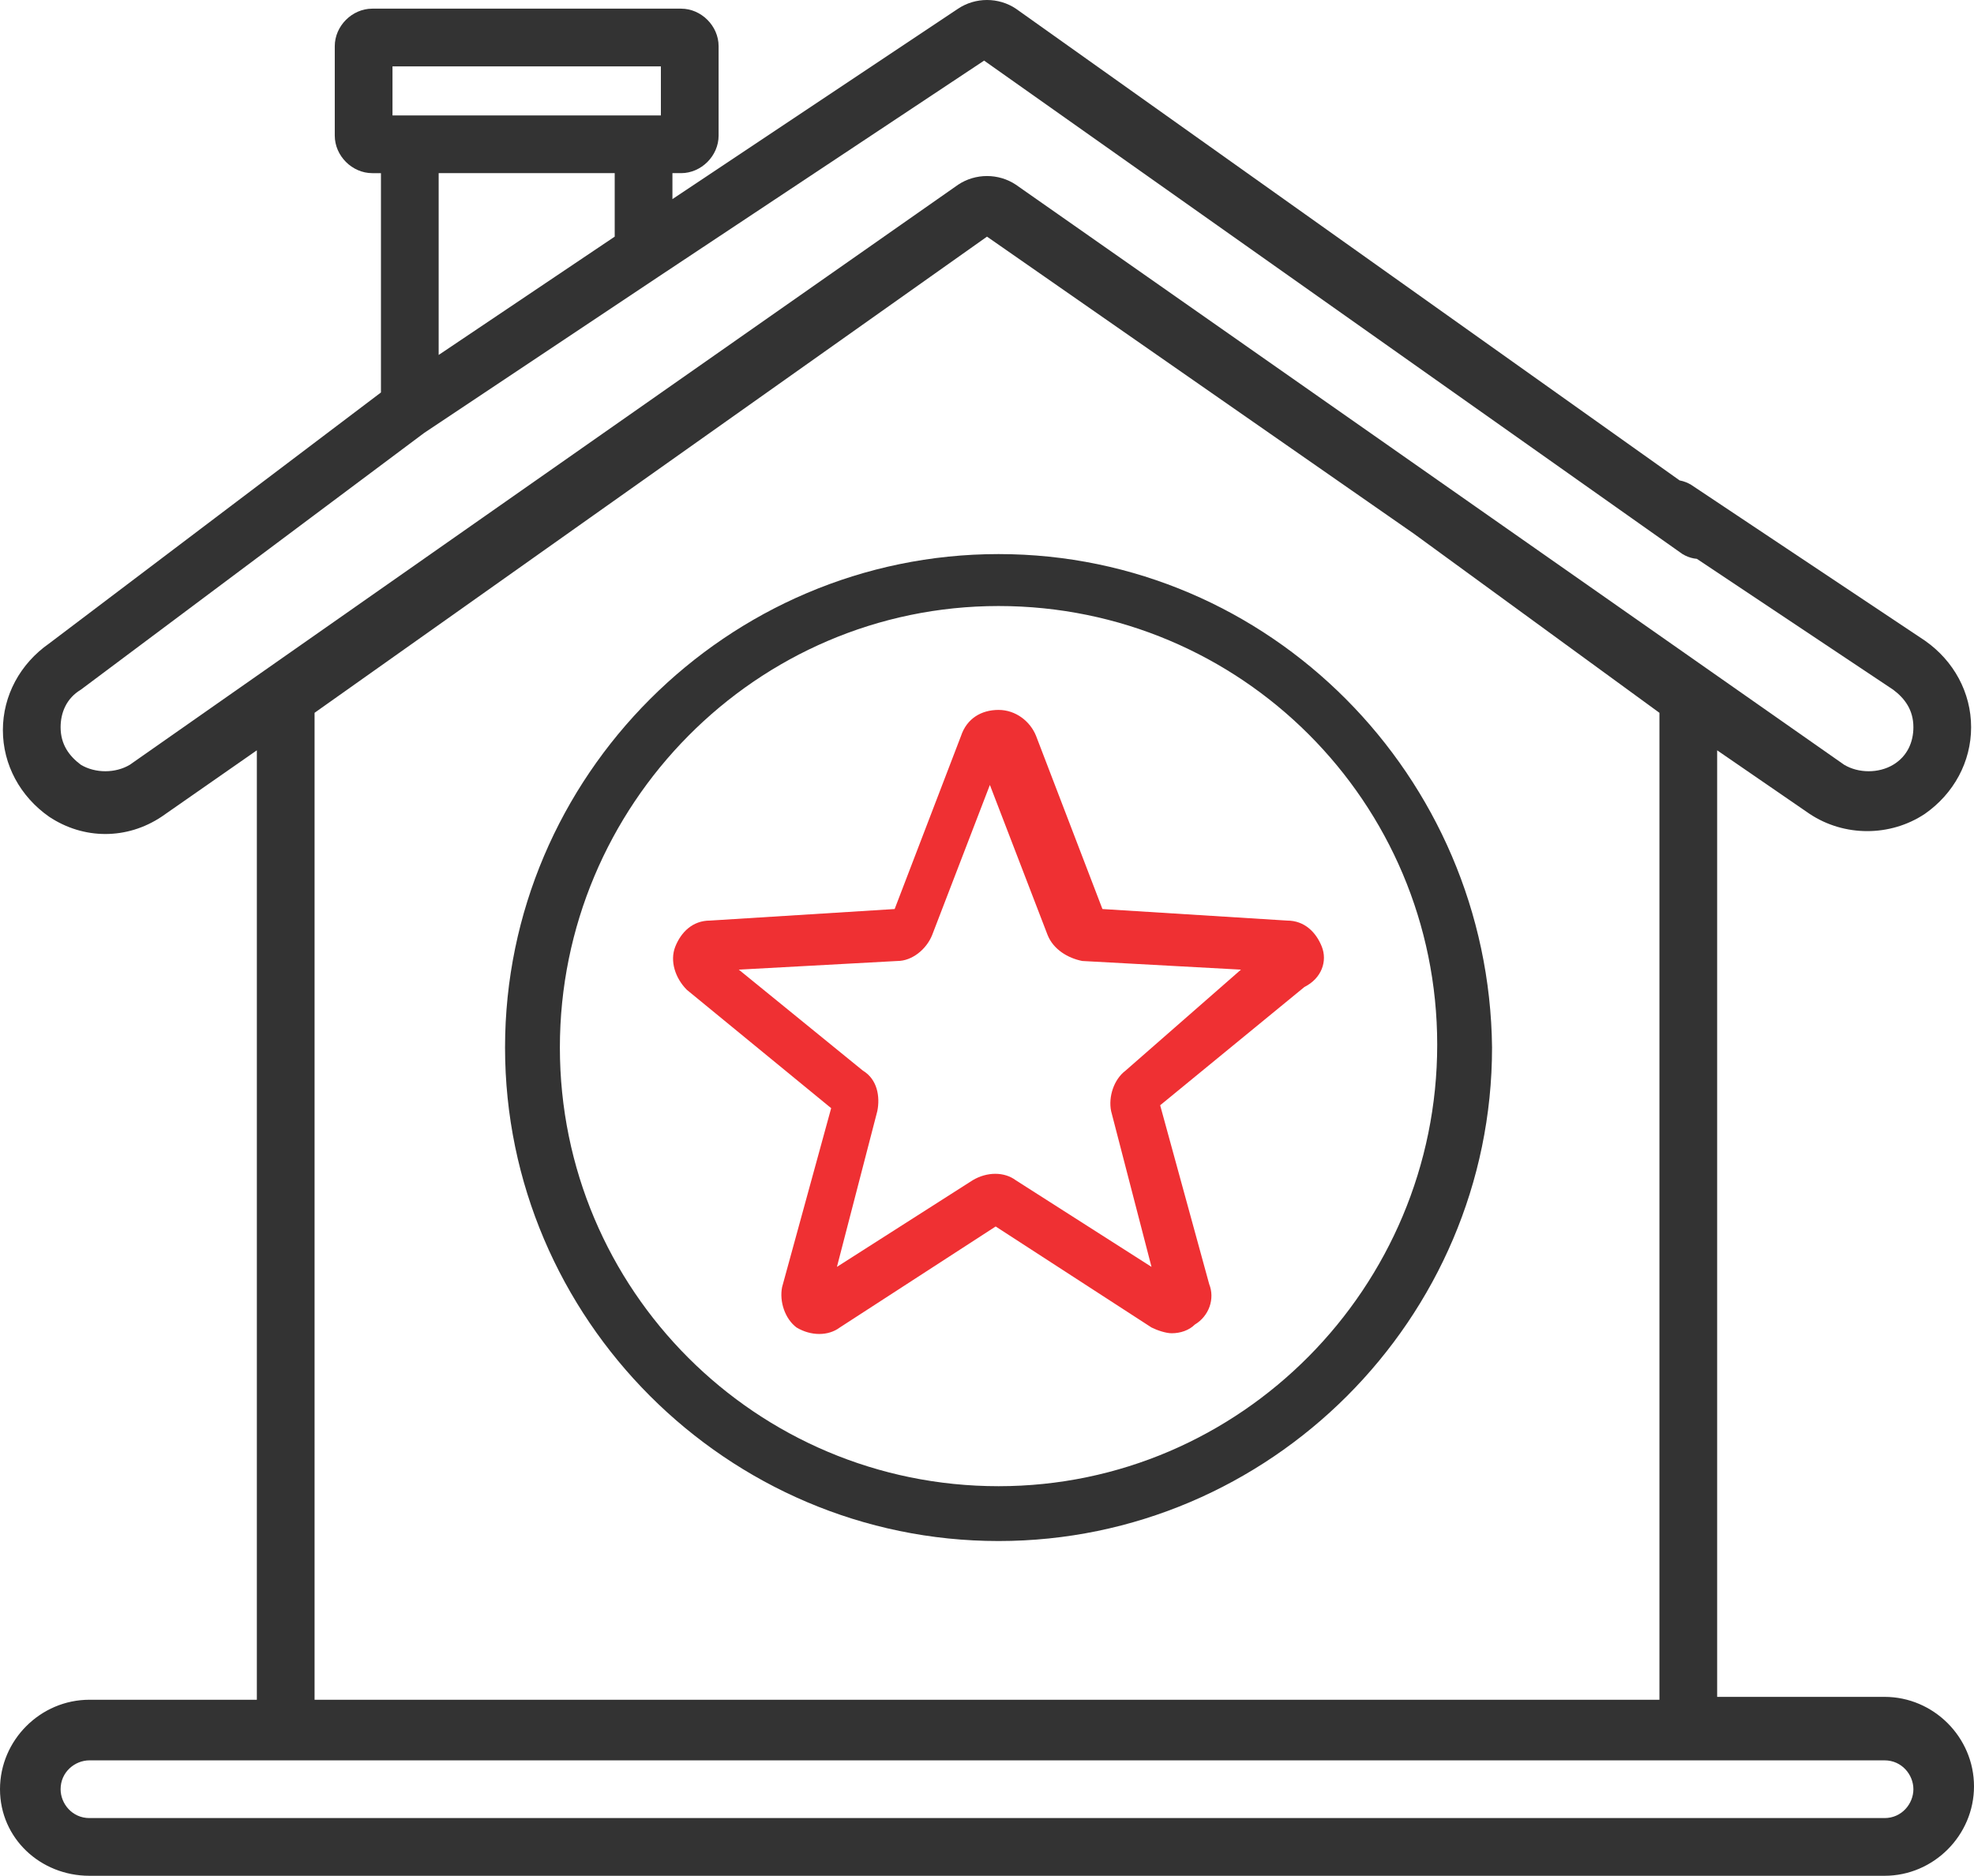
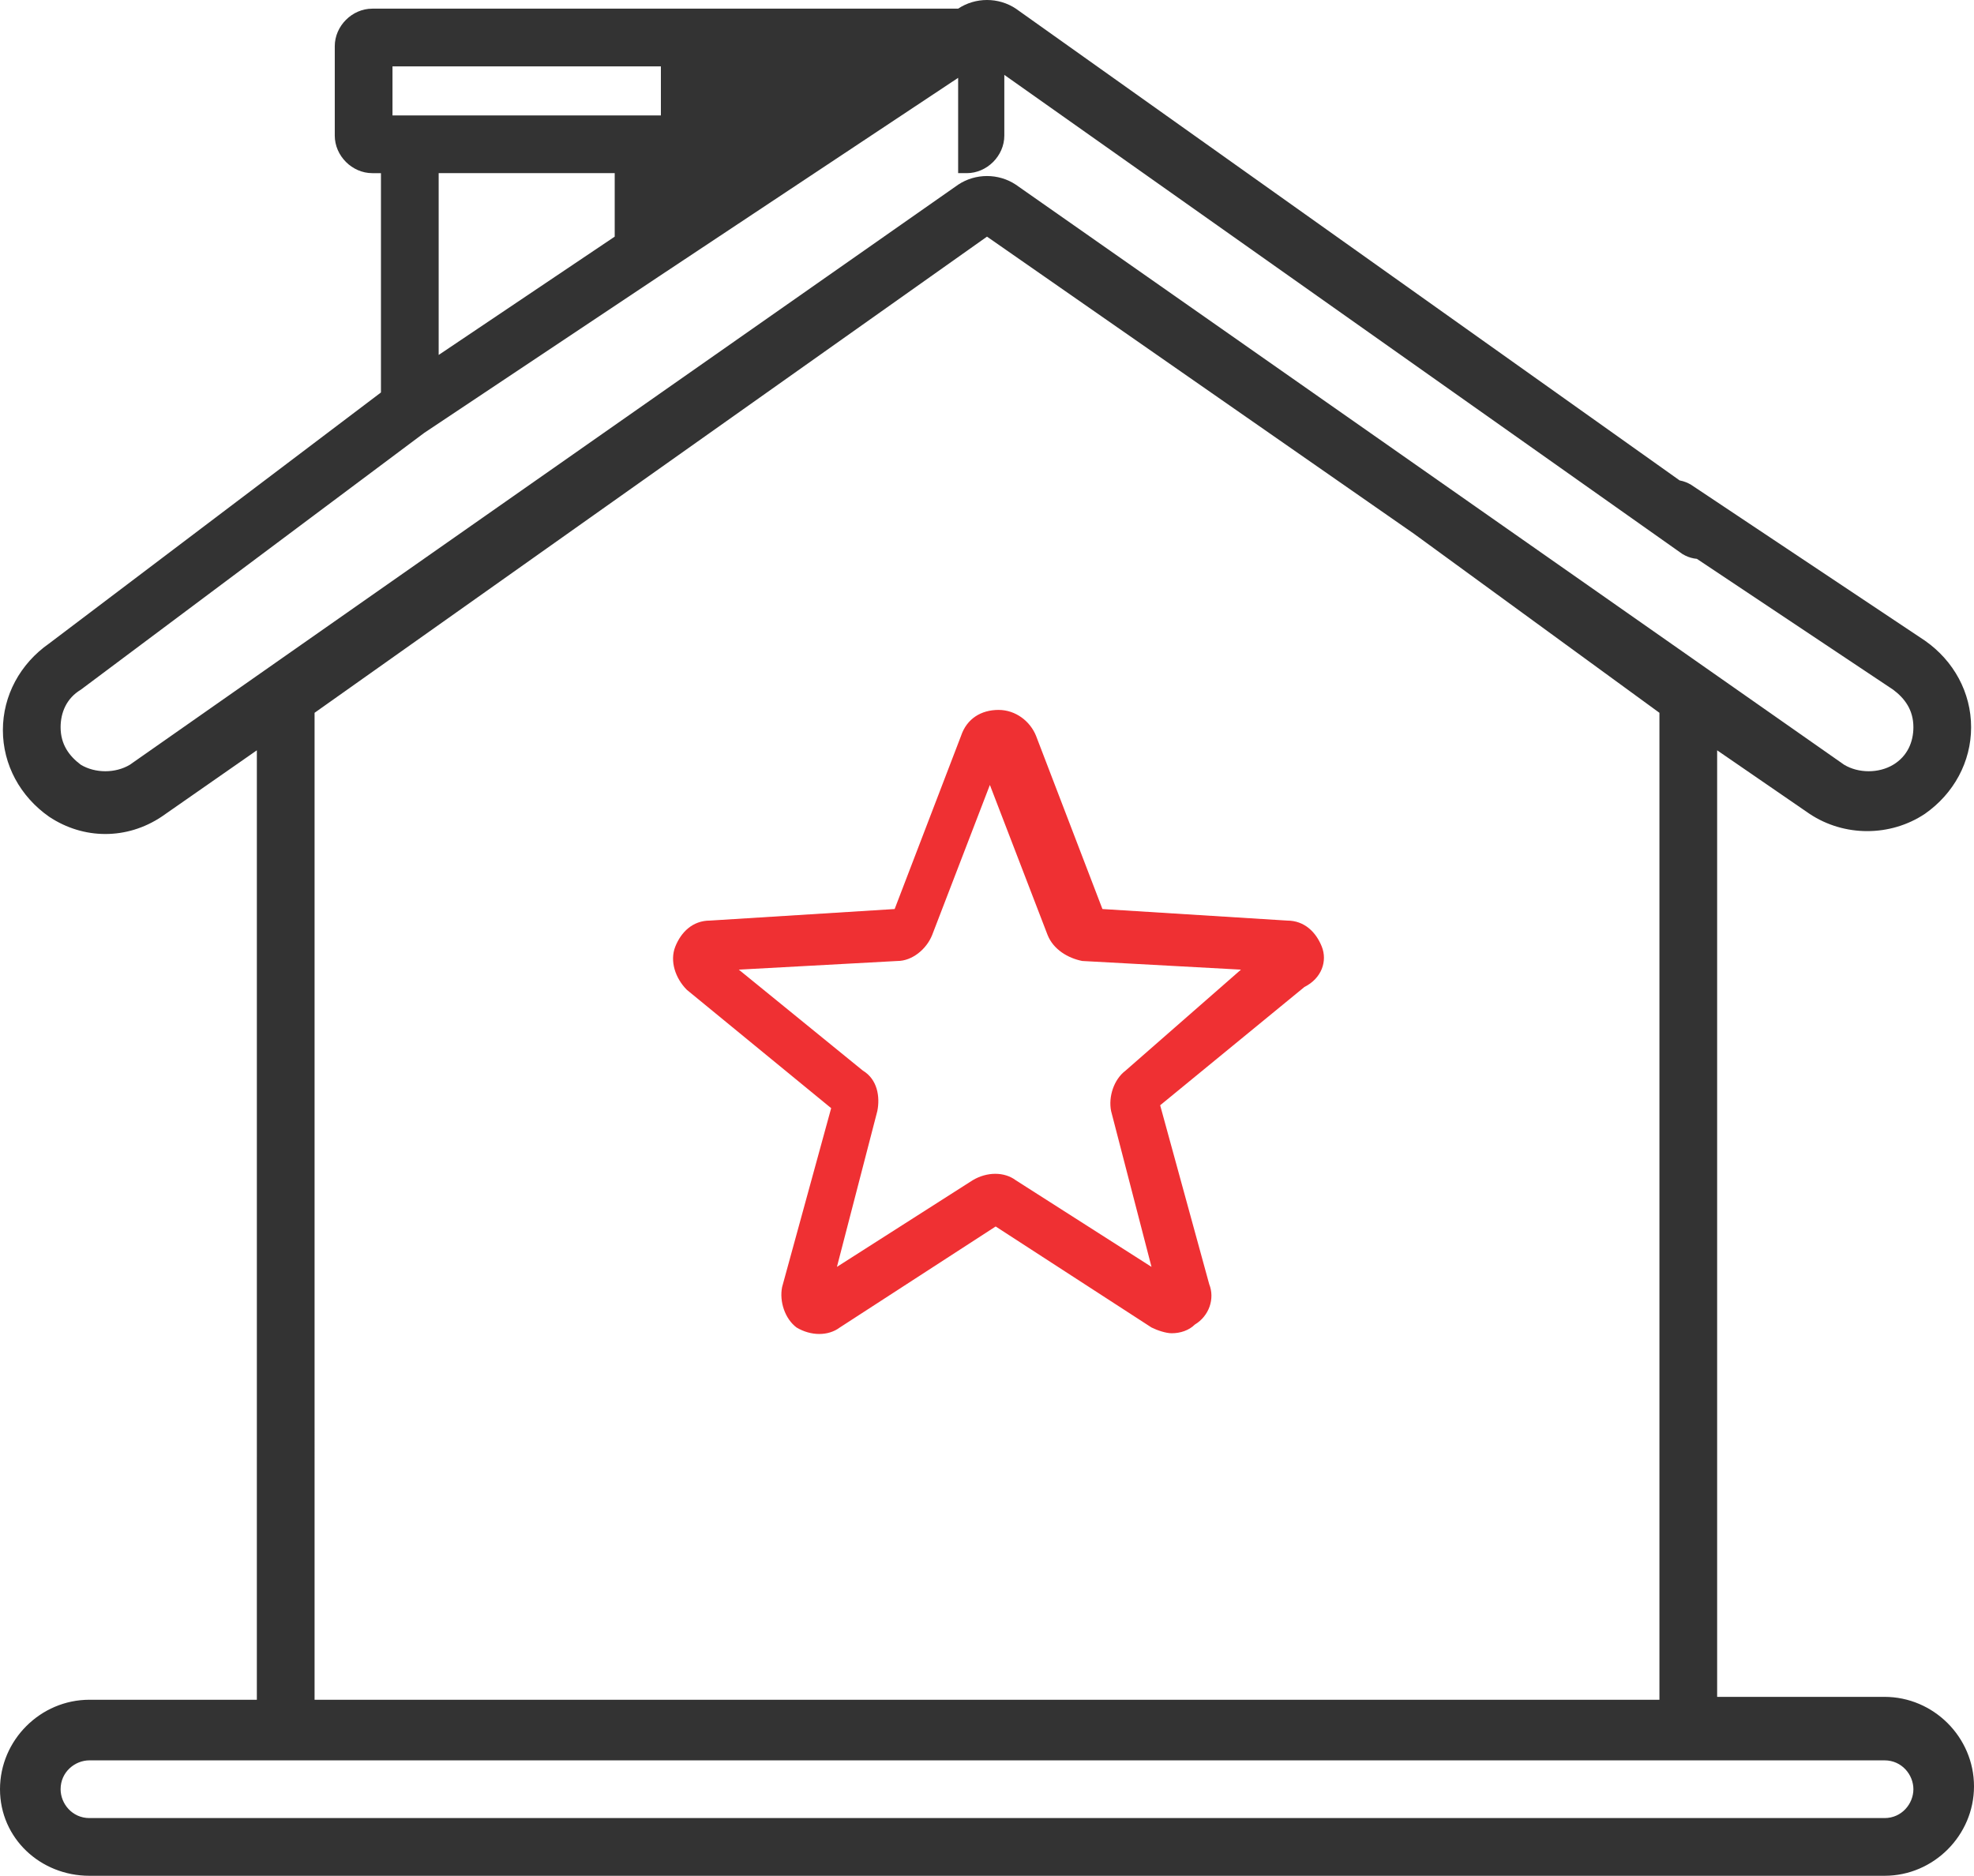
<svg xmlns="http://www.w3.org/2000/svg" id="Capa_1" viewBox="0 0 68.4 65">
  <style>.st0{fill:#333}</style>
-   <path class="st0" d="M34.6 19.2c-9.4 0-17.1 7.7-17.1 17.1 0 9.4 7.7 17.1 17.1 17.1 9.4 0 17.1-7.7 17.1-17.1-.1-9.4-7.7-17.1-17.1-17.1zm0 32.3c-8.4 0-15.2-6.8-15.2-15.2S26.2 21 34.6 21s15.2 6.8 15.2 15.2S43 51.5 34.6 51.5z" />
  <path d="M45.8 32.8c-.2-.5-.6-.9-1.2-.9l-6.4-.4-2.3-6c-.2-.5-.7-.9-1.3-.9-.6 0-1.1.3-1.3.9l-2.3 6-6.4.4c-.6 0-1 .4-1.2.9-.2.5 0 1.1.4 1.5l5 4.1-1.7 6.2c-.1.5.1 1.1.5 1.4.5.3 1.1.3 1.5 0l5.4-3.5 5.4 3.5c.2.1.5.2.7.2.3 0 .6-.1.8-.3.5-.3.7-.9.5-1.4l-1.7-6.2 5-4.1c.6-.3.8-.9.6-1.4zM39 37.1c-.4.3-.6.9-.5 1.4l1.4 5.4-4.7-3c-.4-.3-1-.3-1.5 0l-4.7 3 1.4-5.4c.1-.5 0-1.1-.5-1.4l-4.3-3.5 5.5-.3c.5 0 1-.4 1.2-.9l2-5.2 2 5.2c.2.5.7.8 1.2.9l5.5.3-4 3.5z" fill="#ef3033" />
-   <path class="st0" d="M65.3 58.8h-5.8V26l3.2 2.2c.6.4 1.3.6 2 .6s1.4-.2 2-.6c1-.7 1.6-1.8 1.6-3s-.6-2.3-1.6-3l-8.1-5.4c-.5-.3-1.1-.2-1.4.3-.3.5-.2 1.1.3 1.4l8.1 5.4c.4.3.7.7.7 1.3 0 .5-.2 1-.7 1.3-.5.3-1.2.3-1.7 0L35.2 6.4c-.6-.4-1.4-.4-2 0L4.5 26.5c-.5.3-1.2.3-1.7 0-.4-.3-.7-.7-.7-1.3 0-.5.2-1 .7-1.3L14.7 15l8.1-5.4 11.3-7.5 24.2 17.1c.5.3 1.1.2 1.4-.3.3-.5.2-1.1-.3-1.4L35.2.3c-.6-.4-1.4-.4-2 0l-9.9 6.6V6h.3c.7 0 1.3-.6 1.3-1.3V1.6c0-.7-.6-1.3-1.3-1.3H12.9c-.7 0-1.3.6-1.3 1.3v3.1c0 .7.6 1.3 1.3 1.3h.3v7.6L1.7 22.3c-1 .7-1.6 1.8-1.6 3s.6 2.3 1.6 3c1.2.8 2.7.8 3.9 0L8.9 26v26.1c0 .6.5 0 1 0 .6 0 1-.5 1-1V24.7L34.2 8.2 49 18.5l8.5 6.2v34.2H10.9v-8.4c0-.6-.5-1-1-1-.6 0-1 .5-1 1v8.4H3.1C1.4 58.9 0 60.3 0 62s1.4 3 3.1 3h62.2c1.7 0 3.1-1.4 3.1-3.1 0-1.7-1.4-3.1-3.1-3.1zm-44-50.6l-6.1 4.1V6h6.1v2.2zm-7.7-5.9h9.3V4h-9.3V2.3zM65.3 63H3.1c-.6 0-1-.5-1-1 0-.6.5-1 1-1h62.2c.6 0 1 .5 1 1s-.4 1-1 1z" />
+   <path class="st0" d="M65.3 58.8h-5.8V26l3.2 2.2c.6.4 1.3.6 2 .6s1.4-.2 2-.6c1-.7 1.6-1.8 1.6-3s-.6-2.3-1.6-3l-8.1-5.4c-.5-.3-1.1-.2-1.4.3-.3.5-.2 1.1.3 1.4l8.1 5.4c.4.3.7.7.7 1.3 0 .5-.2 1-.7 1.3-.5.3-1.2.3-1.7 0L35.2 6.4c-.6-.4-1.4-.4-2 0L4.5 26.5c-.5.3-1.2.3-1.7 0-.4-.3-.7-.7-.7-1.3 0-.5.2-1 .7-1.3L14.7 15l8.1-5.4 11.3-7.5 24.2 17.1c.5.3 1.1.2 1.4-.3.3-.5.2-1.1-.3-1.4L35.2.3c-.6-.4-1.4-.4-2 0V6h.3c.7 0 1.3-.6 1.3-1.3V1.6c0-.7-.6-1.3-1.3-1.3H12.9c-.7 0-1.3.6-1.3 1.3v3.1c0 .7.6 1.3 1.3 1.3h.3v7.6L1.7 22.3c-1 .7-1.6 1.8-1.6 3s.6 2.3 1.6 3c1.2.8 2.7.8 3.9 0L8.9 26v26.1c0 .6.5 0 1 0 .6 0 1-.5 1-1V24.7L34.2 8.2 49 18.5l8.5 6.2v34.2H10.9v-8.4c0-.6-.5-1-1-1-.6 0-1 .5-1 1v8.4H3.1C1.4 58.9 0 60.3 0 62s1.4 3 3.1 3h62.2c1.7 0 3.1-1.4 3.1-3.1 0-1.7-1.4-3.1-3.1-3.1zm-44-50.6l-6.1 4.1V6h6.1v2.2zm-7.7-5.9h9.3V4h-9.3V2.3zM65.3 63H3.1c-.6 0-1-.5-1-1 0-.6.5-1 1-1h62.2c.6 0 1 .5 1 1s-.4 1-1 1z" />
</svg>